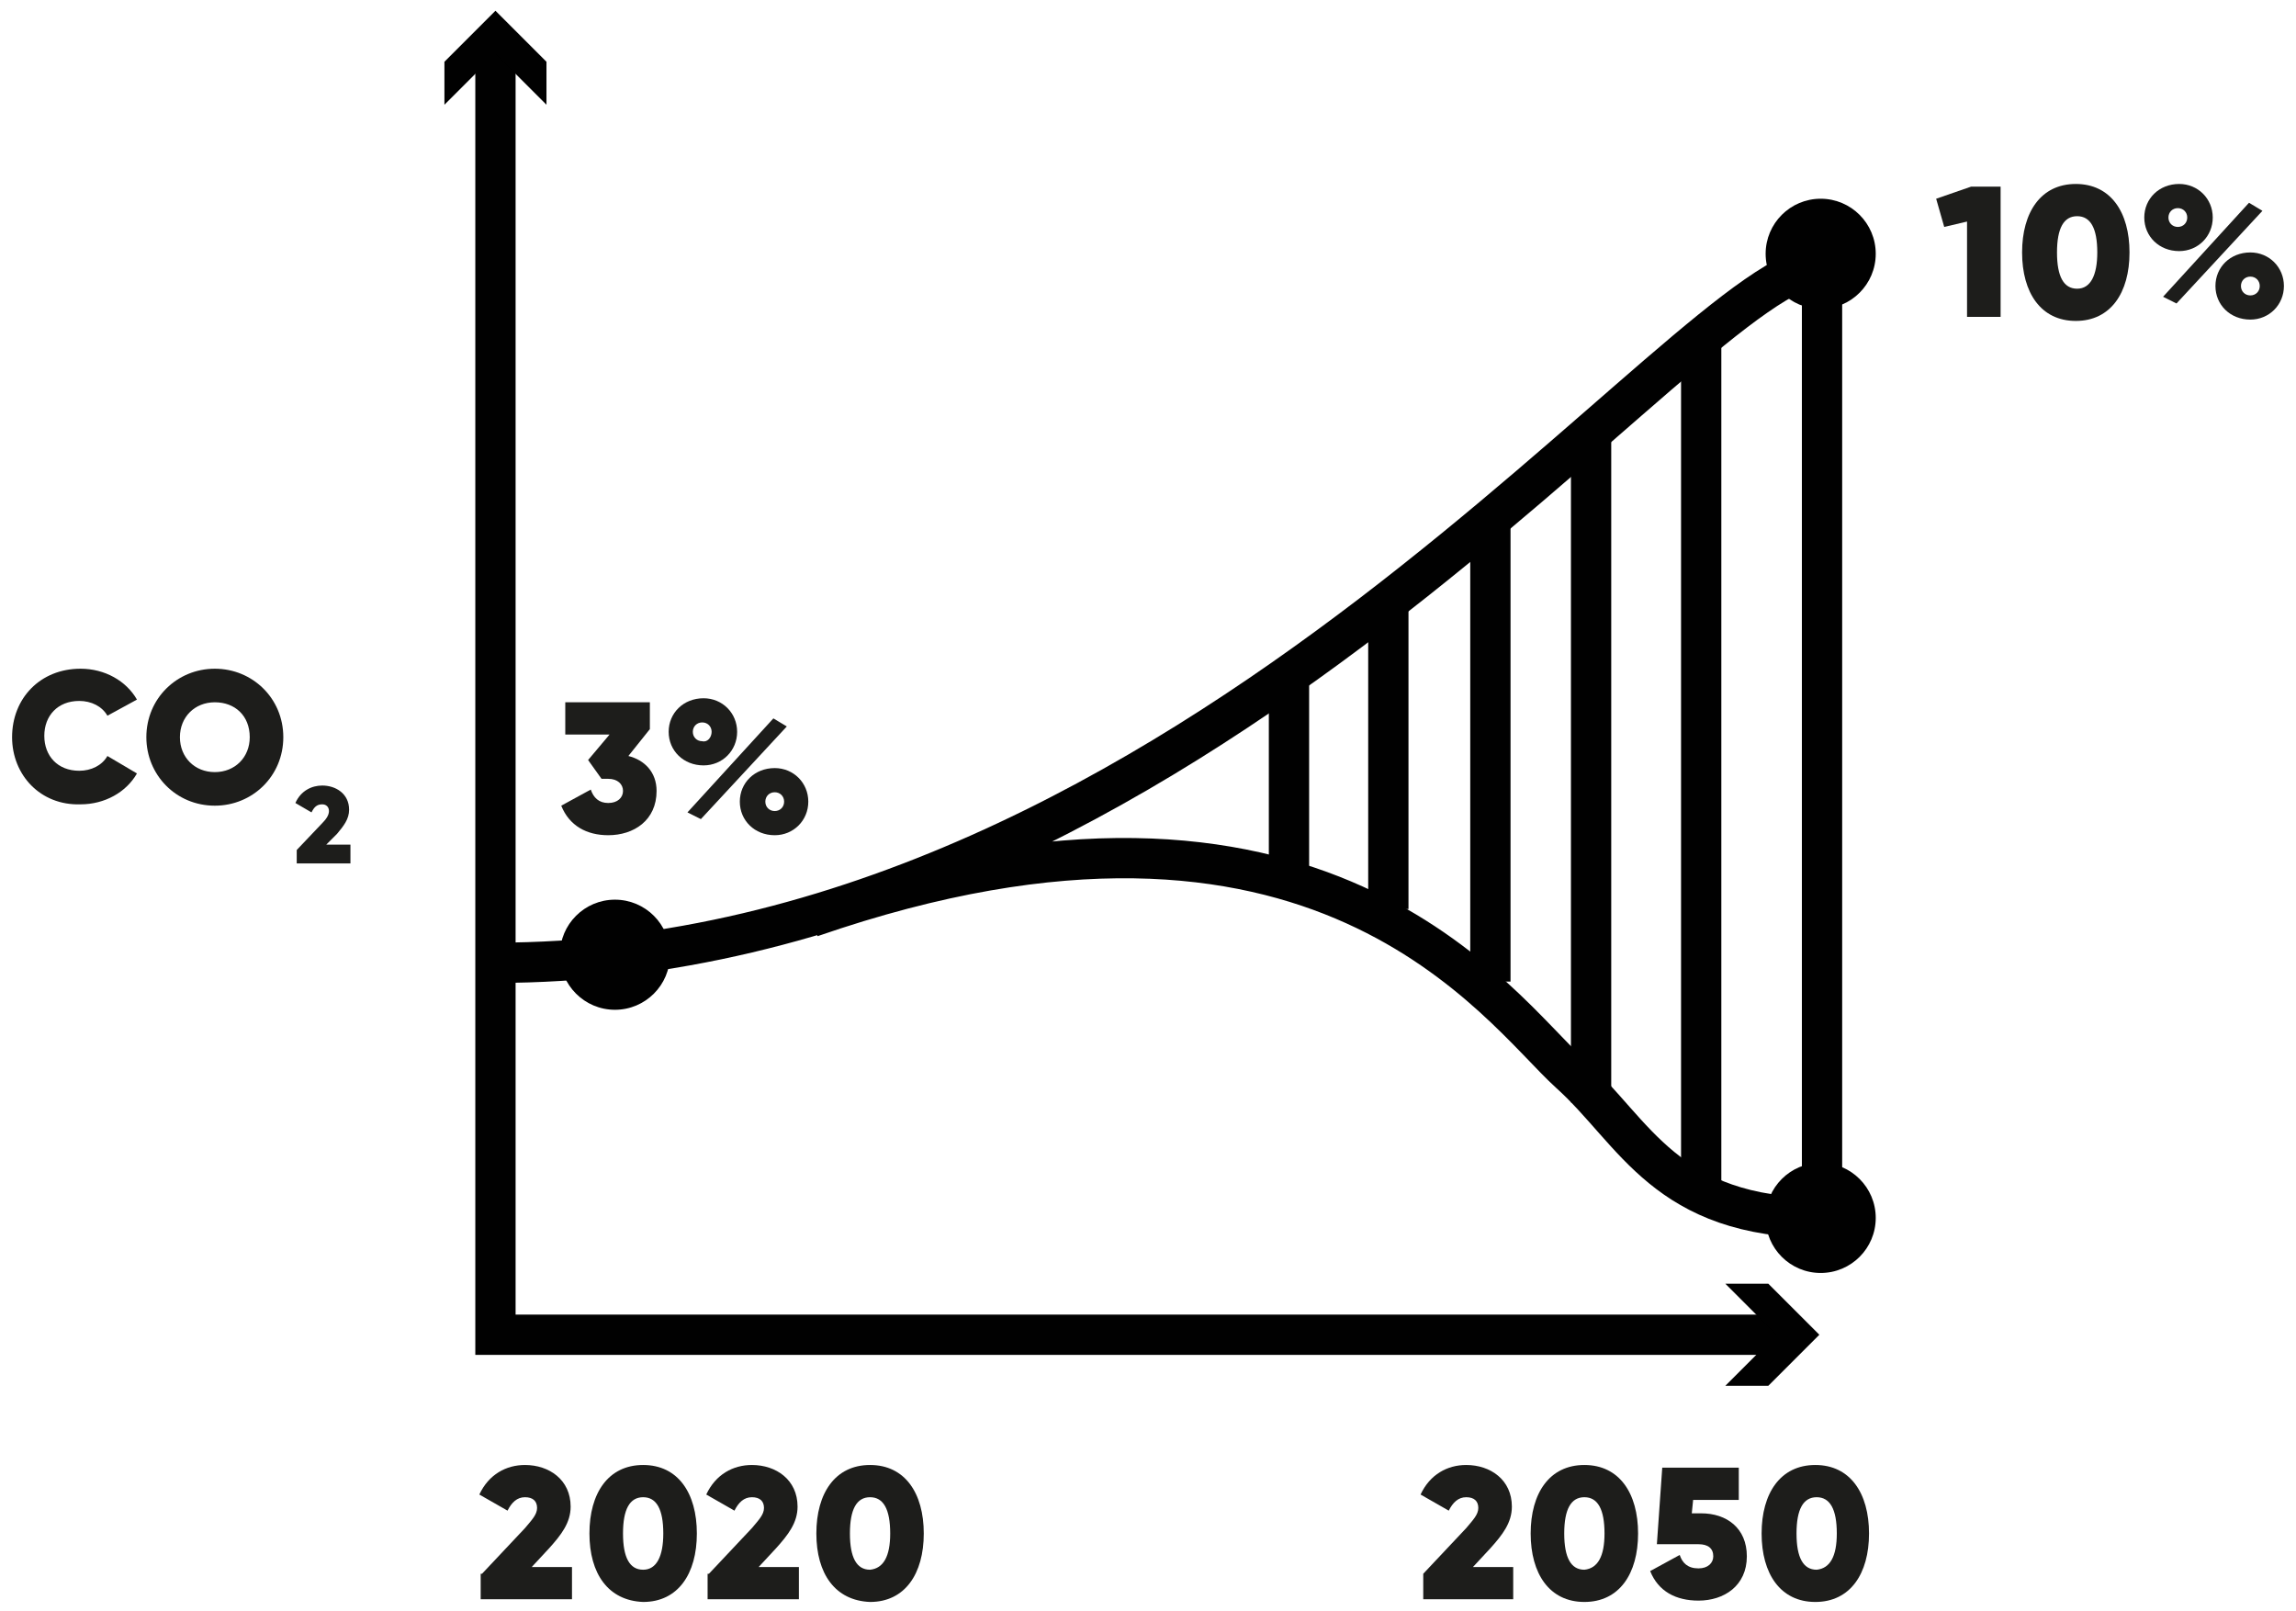
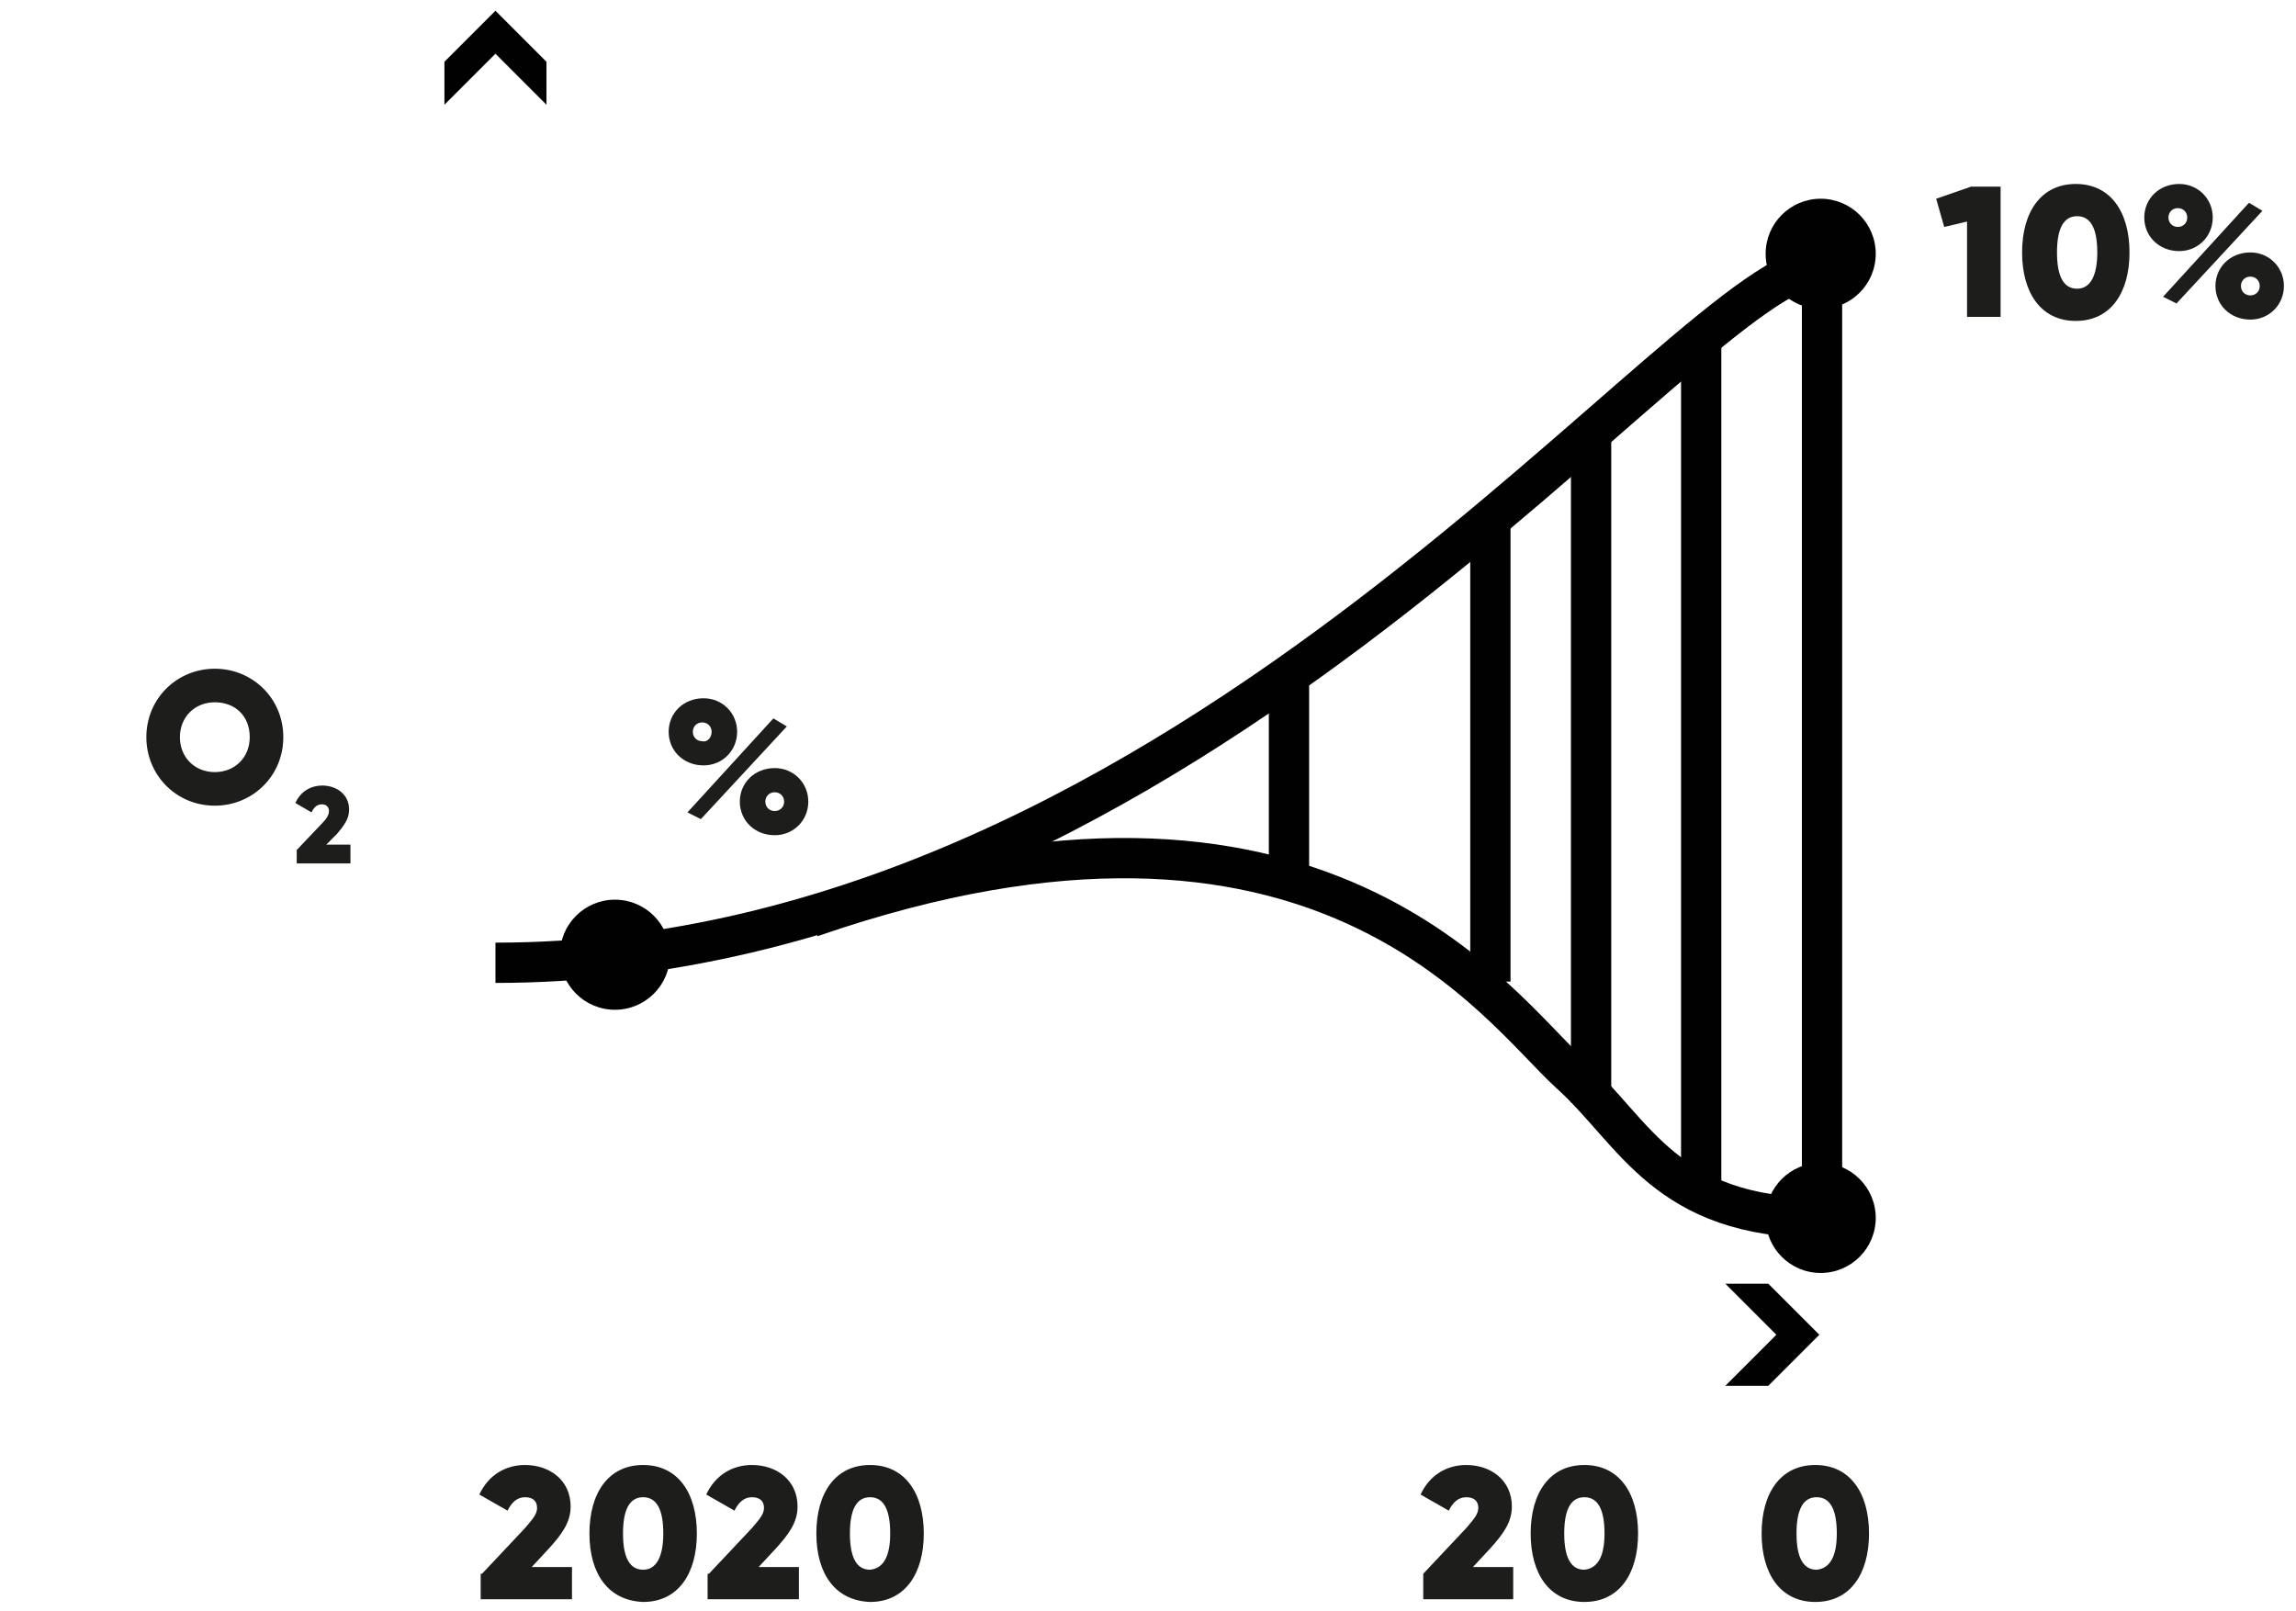
<svg xmlns="http://www.w3.org/2000/svg" width="171px" height="120px" viewBox="0 0 171 120">
  <title>133001 HCI 4Fold Some Inconvenient Facts V5</title>
  <g id="Mockups" stroke="none" stroke-width="1" fill="none" fill-rule="evenodd">
    <g id="133001-HCI-4Fold-Some-Inconvenient-Facts-V5">
      <g id="Group" transform="translate(33, 0)">
-         <polyline id="Path" stroke="#010101" stroke-width="3" points="100 99.4 3.9 99.4 3.9 3.3" />
        <polygon id="Path" fill="#010101" fill-rule="nonzero" points="95.5 95.6 99.3 99.4 95.5 103.2 98.7 103.2 102.5 99.4 98.7 95.6" />
        <polygon id="Path" fill="#010101" fill-rule="nonzero" points="7.7 7.8 3.9 4 0.1 7.8 0.1 4.6 3.9 0.8 7.7 4.6" />
      </g>
      <path d="M60.4,68.3 C98.3,55.2 111.6,75.1 116.9,79.9 C121.8,84.3 124,90.7 135.7,90.7 L135.7,19.8 C126,19.8 88.9,71.7 36.9,71.7" id="Path" stroke="#010101" stroke-width="3" />
      <g id="Group" transform="translate(41, 52)" fill="#1D1D1B" fill-rule="nonzero">
-         <path d="M7.9,6.9 C7.9,9.1 6.2,10.2 4.3,10.2 C2.7,10.2 1.4,9.5 0.8,8 L3,6.8 C3.2,7.4 3.6,7.8 4.3,7.8 C5,7.8 5.4,7.4 5.4,6.9 C5.4,6.4 5,6 4.3,6 L3.8,6 L2.8,4.6 L4.4,2.7 L1.1,2.7 L1.1,0.3 L7.4,0.3 L7.4,2.3 L5.8,4.3 C7,4.6 7.9,5.5 7.9,6.9 Z" id="Path" />
        <path d="M8.8,2.5 C8.8,1.1 9.9,0 11.4,0 C12.8,0 13.9,1.1 13.9,2.5 C13.9,3.9 12.8,5 11.4,5 C9.9,5 8.8,3.9 8.8,2.5 Z M16.6,1.5 L17.6,2.1 L11.2,9 L10.2,8.5 L16.6,1.5 Z M12,2.5 C12,2.1 11.7,1.8 11.3,1.8 C10.9,1.8 10.6,2.1 10.6,2.5 C10.6,2.9 10.9,3.2 11.3,3.2 C11.7,3.3 12,2.9 12,2.5 Z M14.1,7.7 C14.1,6.3 15.2,5.2 16.7,5.2 C18.1,5.2 19.2,6.3 19.2,7.7 C19.2,9.1 18.1,10.2 16.7,10.2 C15.2,10.2 14.1,9.1 14.1,7.7 Z M17.4,7.7 C17.4,7.3 17.1,7 16.7,7 C16.3,7 16,7.3 16,7.7 C16,8.1 16.3,8.4 16.7,8.4 C17.1,8.4 17.4,8.1 17.4,7.7 Z" id="Shape" />
      </g>
      <g id="Group" transform="translate(144, 13)" fill="#1D1D1B" fill-rule="nonzero">
        <polygon id="Path" points="5 0.9 5 10.6 2.5 10.6 2.5 3.5 0.8 3.9 0.2 1.8 2.8 0.9 5 0.9" />
        <path d="M6.6,5.8 C6.6,2.8 8,0.7 10.6,0.7 C13.2,0.7 14.6,2.8 14.6,5.8 C14.6,8.8 13.2,10.9 10.6,10.9 C8,10.9 6.6,8.8 6.6,5.8 Z M12.2,5.8 C12.2,4 11.7,3.1 10.7,3.1 C9.7,3.1 9.2,4 9.2,5.8 C9.2,7.6 9.7,8.5 10.7,8.5 C11.7,8.5 12.2,7.5 12.2,5.8 Z" id="Shape" />
        <path d="M15.7,3.2 C15.7,1.8 16.8,0.7 18.3,0.7 C19.7,0.7 20.8,1.8 20.8,3.2 C20.8,4.6 19.7,5.7 18.3,5.7 C16.8,5.7 15.7,4.6 15.7,3.2 Z M23.5,2.1 L24.5,2.7 L18.1,9.6 L17.1,9.1 L23.5,2.1 Z M18.9,3.2 C18.9,2.8 18.6,2.5 18.2,2.5 C17.8,2.5 17.5,2.8 17.5,3.2 C17.5,3.6 17.8,3.9 18.2,3.9 C18.6,3.9 18.9,3.6 18.9,3.2 Z M21,8.3 C21,6.9 22.1,5.8 23.6,5.8 C25,5.8 26.1,6.9 26.1,8.3 C26.1,9.7 25,10.8 23.6,10.8 C22.1,10.8 21,9.7 21,8.3 Z M24.3,8.3 C24.3,7.9 24,7.6 23.6,7.6 C23.2,7.6 22.9,7.9 22.9,8.3 C22.9,8.7 23.2,9 23.6,9 C24,9 24.3,8.7 24.3,8.3 Z" id="Shape" />
      </g>
      <g id="Group" transform="translate(105, 109)" fill="#1D1D1B" fill-rule="nonzero">
        <path d="M1,8.2 L4.2,4.8 C4.7,4.2 5.1,3.8 5.1,3.3 C5.1,2.8 4.8,2.5 4.2,2.5 C3.6,2.5 3.2,2.9 2.9,3.5 L0.8,2.3 C1.5,0.8 2.8,0.1 4.2,0.1 C6,0.1 7.6,1.2 7.6,3.2 C7.6,4.4 6.9,5.3 6,6.3 L4.7,7.7 L7.7,7.7 L7.7,10.1 L1,10.1 L1,8.2 Z" id="Path" />
        <path d="M9,5.2 C9,2.2 10.4,0.1 13,0.1 C15.6,0.1 17,2.2 17,5.2 C17,8.2 15.6,10.3 13,10.3 C10.4,10.3 9,8.2 9,5.2 Z M14.5,5.2 C14.5,3.4 14,2.5 13,2.5 C12,2.5 11.5,3.4 11.5,5.2 C11.5,7 12,7.9 13,7.9 C14,7.8 14.5,6.9 14.5,5.2 Z" id="Shape" />
-         <path d="M25.1,6.9 C25.1,9.1 23.4,10.2 21.5,10.2 C19.8,10.2 18.5,9.5 17.9,8 L20.1,6.8 C20.3,7.4 20.7,7.8 21.5,7.8 C22.2,7.8 22.6,7.4 22.6,6.9 C22.6,6.3 22.2,6 21.5,6 L18.4,6 L18.8,0.3 L24.5,0.3 L24.5,2.7 L21.1,2.7 L21,3.7 L21.7,3.7 C23.6,3.7 25.1,4.8 25.1,6.9 Z" id="Path" />
        <path d="M26.2,5.2 C26.2,2.2 27.6,0.1 30.2,0.1 C32.8,0.1 34.2,2.2 34.2,5.2 C34.2,8.2 32.8,10.3 30.2,10.3 C27.6,10.3 26.2,8.2 26.2,5.2 Z M31.8,5.2 C31.8,3.4 31.3,2.5 30.3,2.5 C29.3,2.5 28.8,3.4 28.8,5.2 C28.8,7 29.3,7.9 30.3,7.9 C31.3,7.8 31.8,6.9 31.8,5.2 Z" id="Shape" />
      </g>
      <g id="Group" transform="translate(35, 109)" fill="#1D1D1B" fill-rule="nonzero">
        <path d="M0.9,8.2 L4.1,4.8 C4.6,4.2 5,3.8 5,3.3 C5,2.8 4.7,2.5 4.1,2.5 C3.5,2.5 3.1,2.9 2.8,3.5 L0.7,2.3 C1.4,0.8 2.7,0.1 4.1,0.1 C5.9,0.1 7.5,1.2 7.5,3.2 C7.5,4.4 6.8,5.3 5.9,6.3 L4.6,7.7 L7.6,7.7 L7.6,10.1 L0.8,10.1 L0.8,8.2 L0.9,8.2 Z" id="Path" />
        <path d="M8.9,5.2 C8.9,2.2 10.3,0.1 12.9,0.1 C15.5,0.1 16.9,2.2 16.9,5.2 C16.9,8.2 15.5,10.3 12.9,10.3 C10.3,10.2 8.9,8.2 8.9,5.2 Z M14.4,5.2 C14.4,3.4 13.9,2.5 12.9,2.5 C11.9,2.5 11.4,3.4 11.4,5.2 C11.4,7 11.9,7.9 12.9,7.9 C13.9,7.9 14.4,6.9 14.4,5.2 Z" id="Shape" />
        <path d="M17.8,8.2 L21,4.8 C21.5,4.2 21.9,3.8 21.9,3.3 C21.9,2.8 21.6,2.5 21,2.5 C20.4,2.5 20,2.9 19.7,3.5 L17.6,2.3 C18.3,0.8 19.6,0.1 21,0.1 C22.8,0.1 24.4,1.2 24.4,3.2 C24.4,4.4 23.7,5.3 22.8,6.3 L21.5,7.7 L24.5,7.7 L24.5,10.1 L17.7,10.1 L17.7,8.2 L17.8,8.2 Z" id="Path" />
        <path d="M25.8,5.2 C25.8,2.2 27.2,0.1 29.8,0.1 C32.4,0.1 33.8,2.2 33.8,5.2 C33.8,8.2 32.4,10.3 29.8,10.3 C27.2,10.2 25.8,8.2 25.8,5.2 Z M31.3,5.2 C31.3,3.4 30.8,2.5 29.8,2.5 C28.8,2.5 28.3,3.4 28.3,5.2 C28.3,7 28.8,7.9 29.8,7.9 C30.8,7.8 31.3,6.9 31.3,5.2 Z" id="Shape" />
      </g>
      <g id="Group" transform="translate(0, 49)" fill="#1D1D1B" fill-rule="nonzero">
-         <path d="M0.9,5.9 C0.9,3 3,0.8 6,0.8 C7.8,0.8 9.4,1.7 10.2,3.1 L8,4.3 C7.6,3.6 6.8,3.2 5.9,3.2 C4.3,3.2 3.3,4.3 3.3,5.8 C3.3,7.3 4.3,8.4 5.9,8.4 C6.8,8.4 7.6,8 8,7.3 L10.2,8.6 C9.4,10 7.8,10.9 6,10.9 C3,11 0.9,8.7 0.9,5.9 Z" id="Path" />
        <path d="M10.9,5.9 C10.9,3 13.2,0.8 16,0.8 C18.8,0.8 21.1,3 21.1,5.9 C21.1,8.8 18.8,11 16,11 C13.1,11 10.9,8.7 10.9,5.9 Z M18.6,5.9 C18.6,4.3 17.5,3.3 16,3.3 C14.5,3.3 13.4,4.4 13.4,5.9 C13.4,7.4 14.5,8.5 16,8.5 C17.5,8.5 18.6,7.4 18.6,5.9 Z" id="Shape" />
        <path d="M22.1,14.3 L24,12.3 C24.3,12 24.5,11.7 24.5,11.4 C24.5,11.1 24.3,10.9 24,10.9 C23.6,10.9 23.4,11.1 23.2,11.5 L22,10.8 C22.4,9.9 23.2,9.5 24,9.5 C25,9.5 26,10.1 26,11.3 C26,12 25.6,12.5 25.1,13.1 L24.3,13.9 L26.1,13.9 L26.1,15.3 L22.1,15.3 L22.1,14.3 Z" id="Path" />
      </g>
      <line x1="126.7" y1="25.8" x2="126.7" y2="88.9" id="Path" stroke="#010101" stroke-width="3" />
      <line x1="118.5" y1="32.3" x2="118.5" y2="82.1" id="Path" stroke="#010101" stroke-width="3" />
      <line x1="111" y1="39.1" x2="111" y2="73.1" id="Path" stroke="#010101" stroke-width="3" />
-       <line x1="103.4" y1="44.3" x2="103.4" y2="67.7" id="Path" stroke="#010101" stroke-width="3" />
      <line x1="96" y1="50.3" x2="96" y2="65.6" id="Path" stroke="#010101" stroke-width="3" />
      <circle id="Oval" fill="#010101" fill-rule="nonzero" cx="135.6" cy="90.7" r="4.1" />
      <circle id="Oval" fill="#010101" fill-rule="nonzero" cx="135.6" cy="18.9" r="4.1" />
      <circle id="Oval" fill="#010101" fill-rule="nonzero" cx="45.8" cy="71.1" r="4.1" />
    </g>
  </g>
</svg>